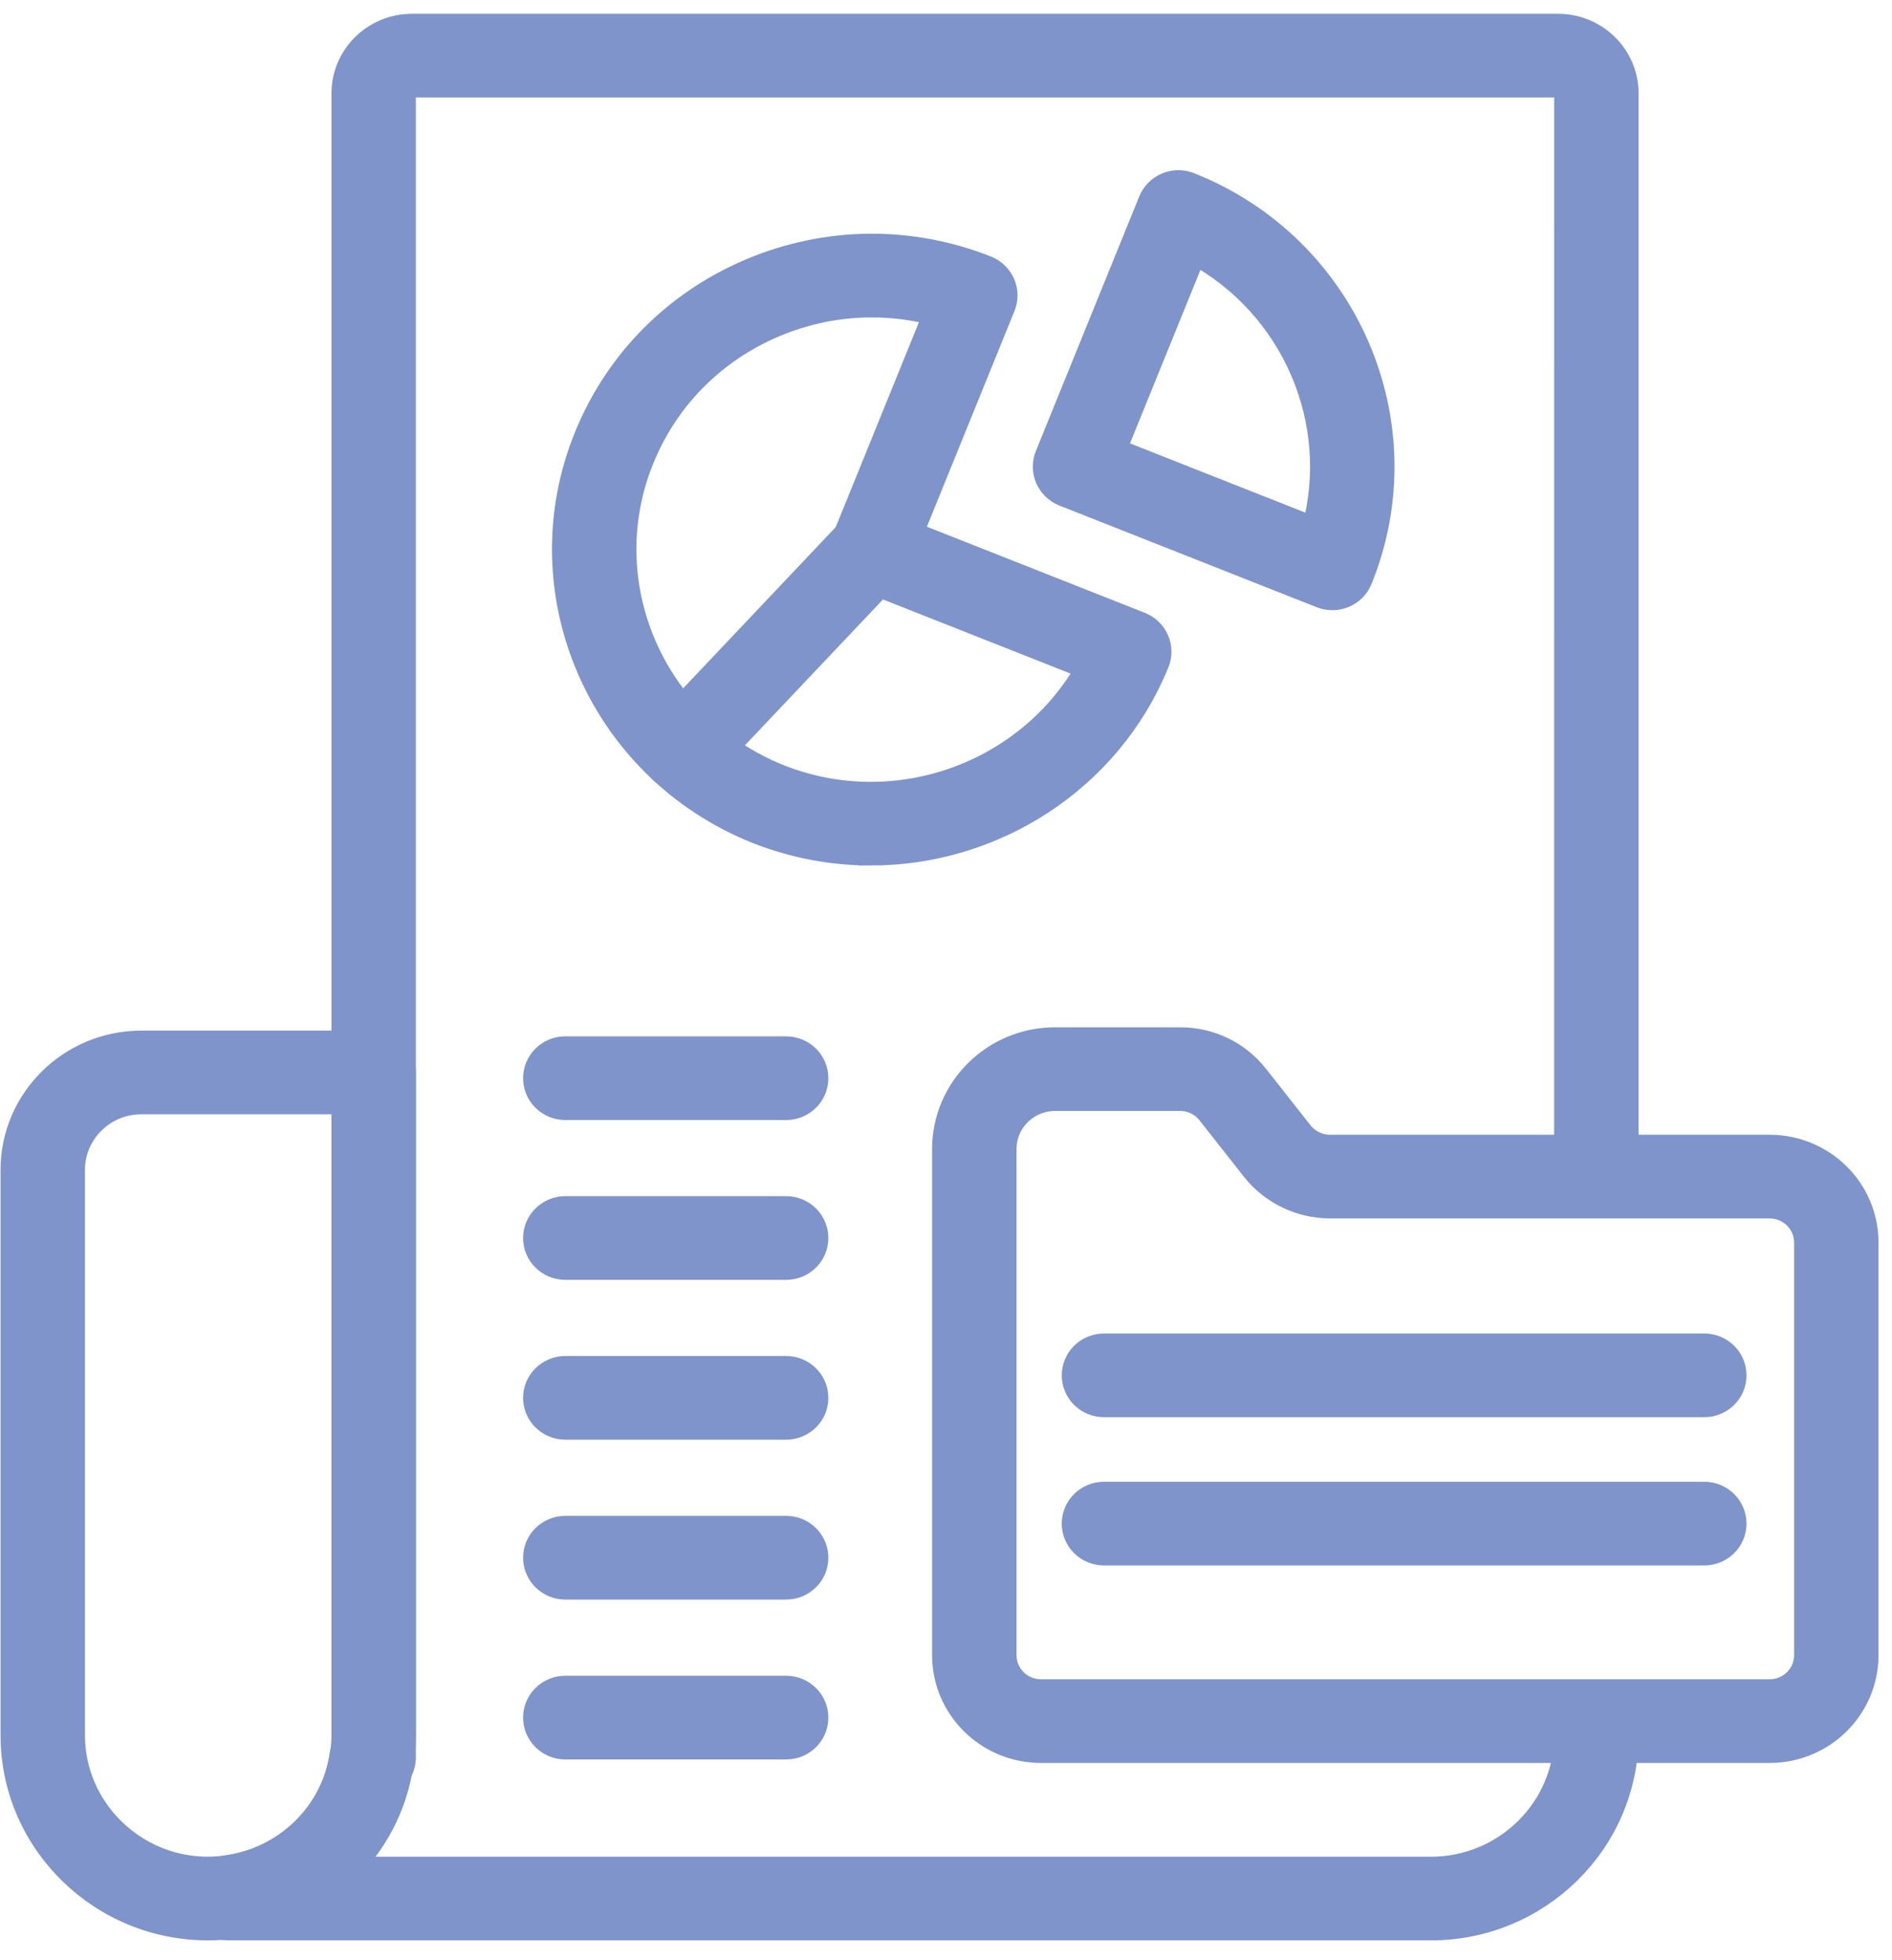
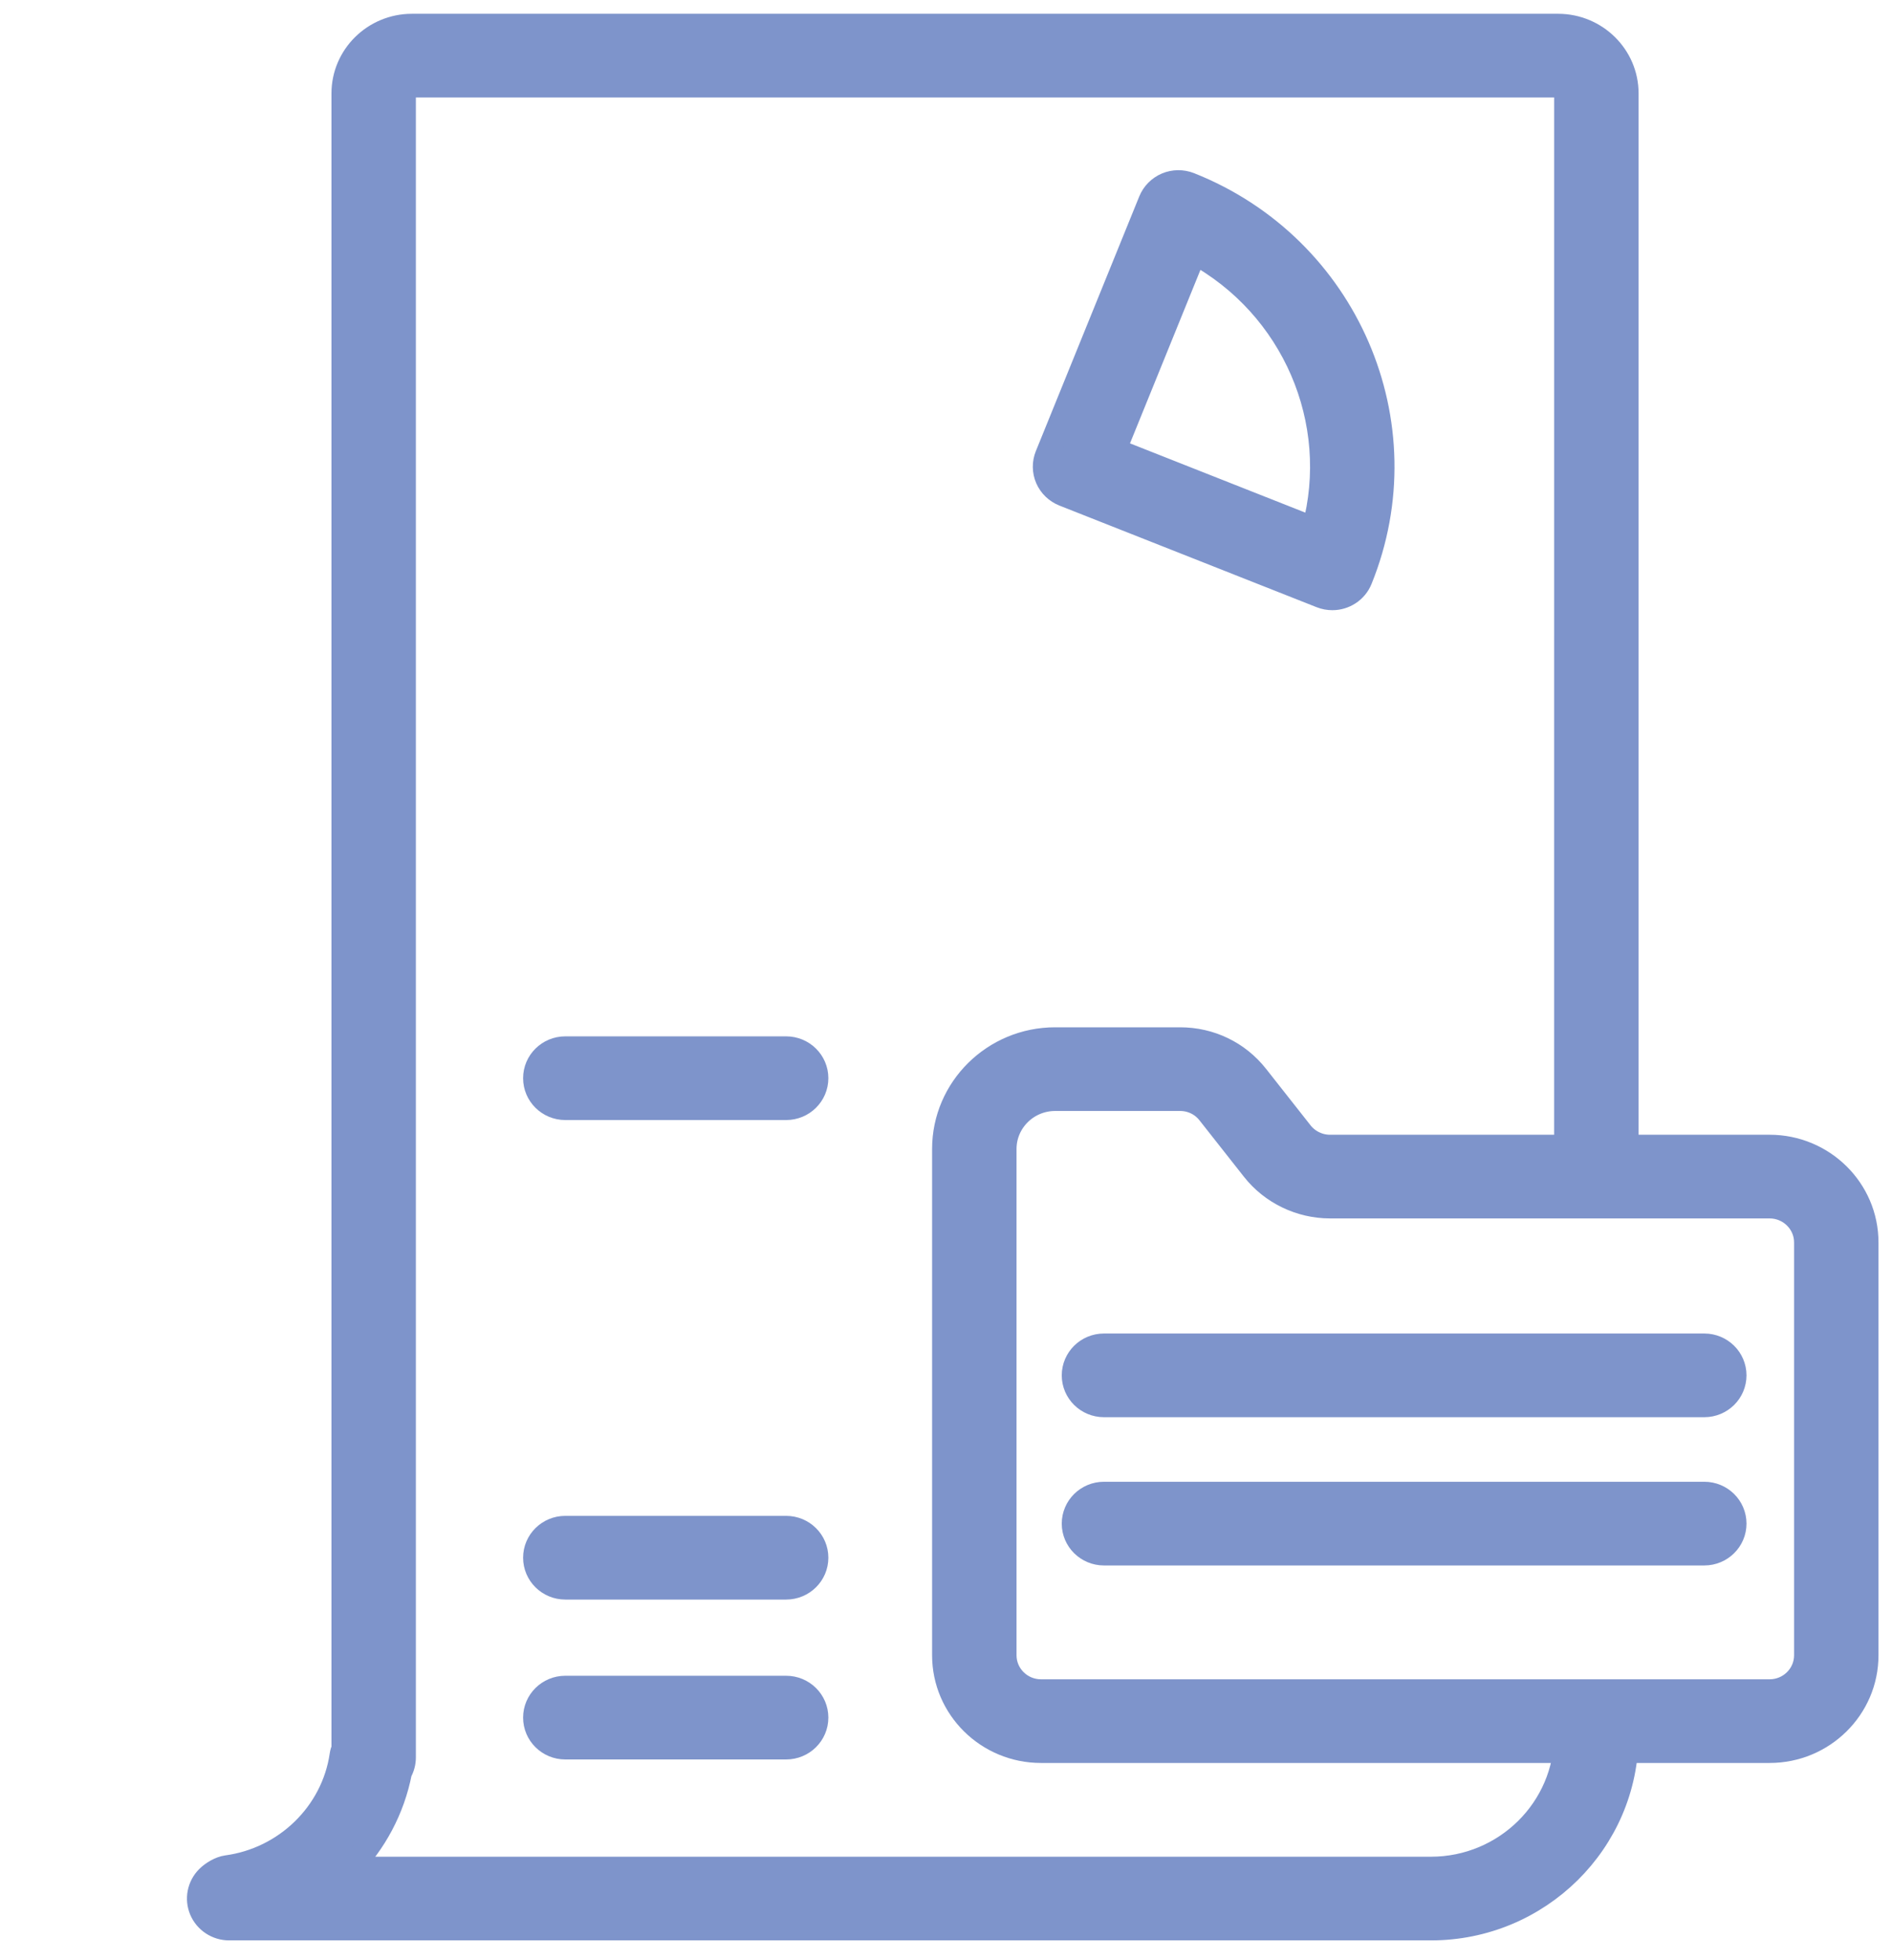
<svg xmlns="http://www.w3.org/2000/svg" width="83px" height="86px" viewBox="0 0 83 86" version="1.1">
  <title>icon-Business Analysis</title>
  <g id="Asset-Updates" stroke="none" stroke-width="1" fill="none" fill-rule="evenodd">
    <g id="0.0-Sparq---Asset-Updates---Icons" transform="translate(-196, -1169)" fill="#7E94CB" fill-rule="nonzero" stroke="#7E94CB" stroke-width="1.07">
      <g id="icon-Business-Analysis" transform="translate(196.559, 1170.14)">
        <path d="M62.213,83.453 L9.494,83.453 C8.963,83.453 8.484,83.136 8.279,82.653 C8.075,82.167 8.185,81.61 8.559,81.236 C8.763,81.033 9.102,80.83 9.389,80.79 C11.985,80.441 14.06,78.418 14.434,75.871 C14.449,75.767 14.477,75.665 14.517,75.568 L14.517,2.957 C14.517,1.326 15.86,0 17.511,0 L67.793,0 C69.444,0 70.789,1.326 70.789,2.957 L70.789,50.475 C70.789,51.193 70.199,51.775 69.471,51.775 C68.744,51.775 68.154,51.193 68.154,50.475 L68.155,2.957 C68.155,2.762 67.993,2.602 67.793,2.602 L17.512,2.602 C17.312,2.602 17.15,2.762 17.15,2.957 L17.15,75.961 C17.15,76.187 17.09,76.408 16.98,76.602 C16.666,78.231 15.87,79.698 14.746,80.852 L62.213,80.852 C65.489,80.852 68.155,78.219 68.155,74.982 C68.155,74.263 68.745,73.681 69.472,73.681 C70.199,73.681 70.789,74.263 70.789,74.982 C70.789,79.652 66.942,83.453 62.213,83.453 L62.213,83.453 Z" id="Path" />
-         <path d="M8.575,83.453 C6.289,83.453 4.136,82.57 2.515,80.968 C0.893,79.365 0,77.24 0,74.982 L0,50.183 C0,47.11 2.531,44.61 5.641,44.61 L15.833,44.61 C16.56,44.61 17.15,45.192 17.15,45.911 L17.15,74.982 C17.15,75.471 17.11,75.907 17.028,76.312 C16.498,79.933 13.499,82.862 9.745,83.369 C9.352,83.425 8.978,83.453 8.575,83.453 L8.575,83.453 Z M5.641,47.211 C3.983,47.211 2.633,48.544 2.633,50.182 L2.633,74.982 C2.633,76.545 3.253,78.017 4.377,79.129 C5.696,80.432 7.519,81.052 9.379,80.791 C11.985,80.441 14.06,78.417 14.433,75.871 C14.494,75.563 14.517,75.303 14.517,74.982 L14.517,47.211 L5.641,47.211 Z" id="Shape" />
        <path d="M77.072,75.669 L45.108,75.669 C42.769,75.669 40.866,73.791 40.866,71.48 L40.866,49.267 C40.866,46.618 43.047,44.464 45.728,44.464 L51.212,44.464 C52.53,44.464 53.75,45.053 54.56,46.081 L56.515,48.563 C56.818,48.948 57.292,49.178 57.784,49.178 L77.072,49.178 C79.411,49.178 81.313,51.056 81.313,53.367 L81.313,71.48 C81.313,73.791 79.411,75.669 77.072,75.669 L77.072,75.669 Z M45.729,47.065 C44.499,47.065 43.5,48.053 43.5,49.267 L43.5,71.48 C43.5,72.356 44.221,73.068 45.108,73.068 L77.072,73.068 C77.959,73.068 78.68,72.356 78.68,71.48 L78.68,53.367 C78.68,52.492 77.959,51.779 77.072,51.779 L57.784,51.779 C56.486,51.779 55.234,51.175 54.436,50.161 L52.481,47.679 C52.175,47.289 51.712,47.065 51.212,47.065 L45.729,47.065 Z" id="Shape" />
-         <path d="M37.638,36.296 C35.979,36.296 34.296,35.991 32.666,35.35 C25.758,32.595 22.392,24.824 25.159,18.025 C26.499,14.721 29.064,12.13 32.382,10.729 C35.7,9.33 39.37,9.288 42.717,10.612 C43.041,10.741 43.3,10.992 43.438,11.308 C43.575,11.626 43.579,11.984 43.449,12.304 L39.404,22.267 L49.469,26.244 C49.794,26.373 50.054,26.624 50.191,26.942 C50.328,27.26 50.332,27.619 50.201,27.94 C48.078,33.13 42.991,36.297 37.638,36.297 L37.638,36.296 Z M37.691,12.25 C36.24,12.25 34.791,12.541 33.417,13.12 C30.747,14.248 28.682,16.334 27.603,18.993 C25.377,24.464 28.088,30.719 33.647,32.936 C38.771,34.955 44.576,32.814 47.19,28.146 L37.202,24.199 C36.877,24.071 36.618,23.821 36.48,23.503 C36.343,23.185 36.339,22.827 36.469,22.507 L40.485,12.615 C39.566,12.373 38.628,12.251 37.691,12.251 L37.691,12.25 Z" id="Shape" />
        <path d="M57.89,25.095 C57.727,25.095 57.562,25.066 57.401,25.003 L46.112,20.542 C45.788,20.413 45.528,20.163 45.39,19.846 C45.253,19.528 45.249,19.17 45.379,18.85 L49.915,7.678 C50.045,7.358 50.299,7.101 50.62,6.965 C50.94,6.83 51.303,6.827 51.628,6.955 C58.52,9.69 61.877,17.461 59.113,24.278 C58.907,24.786 58.413,25.095 57.89,25.095 L57.89,25.095 Z M48.314,18.61 L57.084,22.075 C58.362,17.332 56.187,12.292 51.839,9.928 L48.314,18.61 Z" id="Shape" />
-         <path d="M29.385,33.067 C29.062,33.067 28.739,32.952 28.485,32.717 C27.954,32.226 27.926,31.403 28.423,30.879 L36.729,22.102 C37.227,21.577 38.061,21.55 38.59,22.04 C39.121,22.531 39.149,23.354 38.653,23.878 L30.346,32.654 C30.087,32.929 29.736,33.067 29.384,33.067 L29.385,33.067 Z" id="Path" />
        <path d="M33.928,47.463 L24.24,47.463 C23.513,47.463 22.924,46.881 22.924,46.162 C22.924,45.443 23.513,44.861 24.24,44.861 L33.928,44.861 C34.655,44.861 35.245,45.443 35.245,46.162 C35.245,46.881 34.655,47.463 33.928,47.463 L33.928,47.463 Z" id="Path" />
-         <path d="M33.928,54.474 L24.24,54.474 C23.513,54.474 22.924,53.893 22.924,53.174 C22.924,52.455 23.513,51.873 24.24,51.873 L33.928,51.873 C34.655,51.873 35.245,52.455 35.245,53.174 C35.245,53.893 34.655,54.474 33.928,54.474 L33.928,54.474 Z" id="Path" />
-         <path d="M33.928,61.487 L24.24,61.487 C23.513,61.487 22.924,60.905 22.924,60.186 C22.924,59.467 23.513,58.885 24.24,58.885 L33.928,58.885 C34.655,58.885 35.245,59.467 35.245,60.186 C35.245,60.905 34.655,61.487 33.928,61.487 L33.928,61.487 Z" id="Path" />
        <path d="M33.928,68.5 L24.24,68.5 C23.513,68.5 22.924,67.918 22.924,67.199 C22.924,66.48 23.513,65.898 24.24,65.898 L33.928,65.898 C34.655,65.898 35.245,66.48 35.245,67.199 C35.245,67.918 34.655,68.5 33.928,68.5 L33.928,68.5 Z" id="Path" />
        <path d="M33.928,75.515 L24.24,75.515 C23.513,75.515 22.924,74.933 22.924,74.214 C22.924,73.495 23.513,72.913 24.24,72.913 L33.928,72.913 C34.655,72.913 35.245,73.495 35.245,74.214 C35.245,74.933 34.655,75.515 33.928,75.515 L33.928,75.515 Z" id="Path" />
        <path d="M74.207,60.5 L47.871,60.5 C47.144,60.5 46.554,59.918 46.554,59.199 C46.554,58.48 47.144,57.898 47.871,57.898 L74.207,57.898 C74.934,57.898 75.523,58.48 75.523,59.199 C75.523,59.918 74.933,60.5 74.207,60.5 Z" id="Path" />
        <path d="M74.207,67.004 L47.871,67.004 C47.144,67.004 46.554,66.422 46.554,65.703 C46.554,64.984 47.144,64.402 47.871,64.402 L74.207,64.402 C74.934,64.402 75.523,64.984 75.523,65.703 C75.523,66.422 74.933,67.004 74.207,67.004 Z" id="Path" />
      </g>
    </g>
  </g>
</svg>